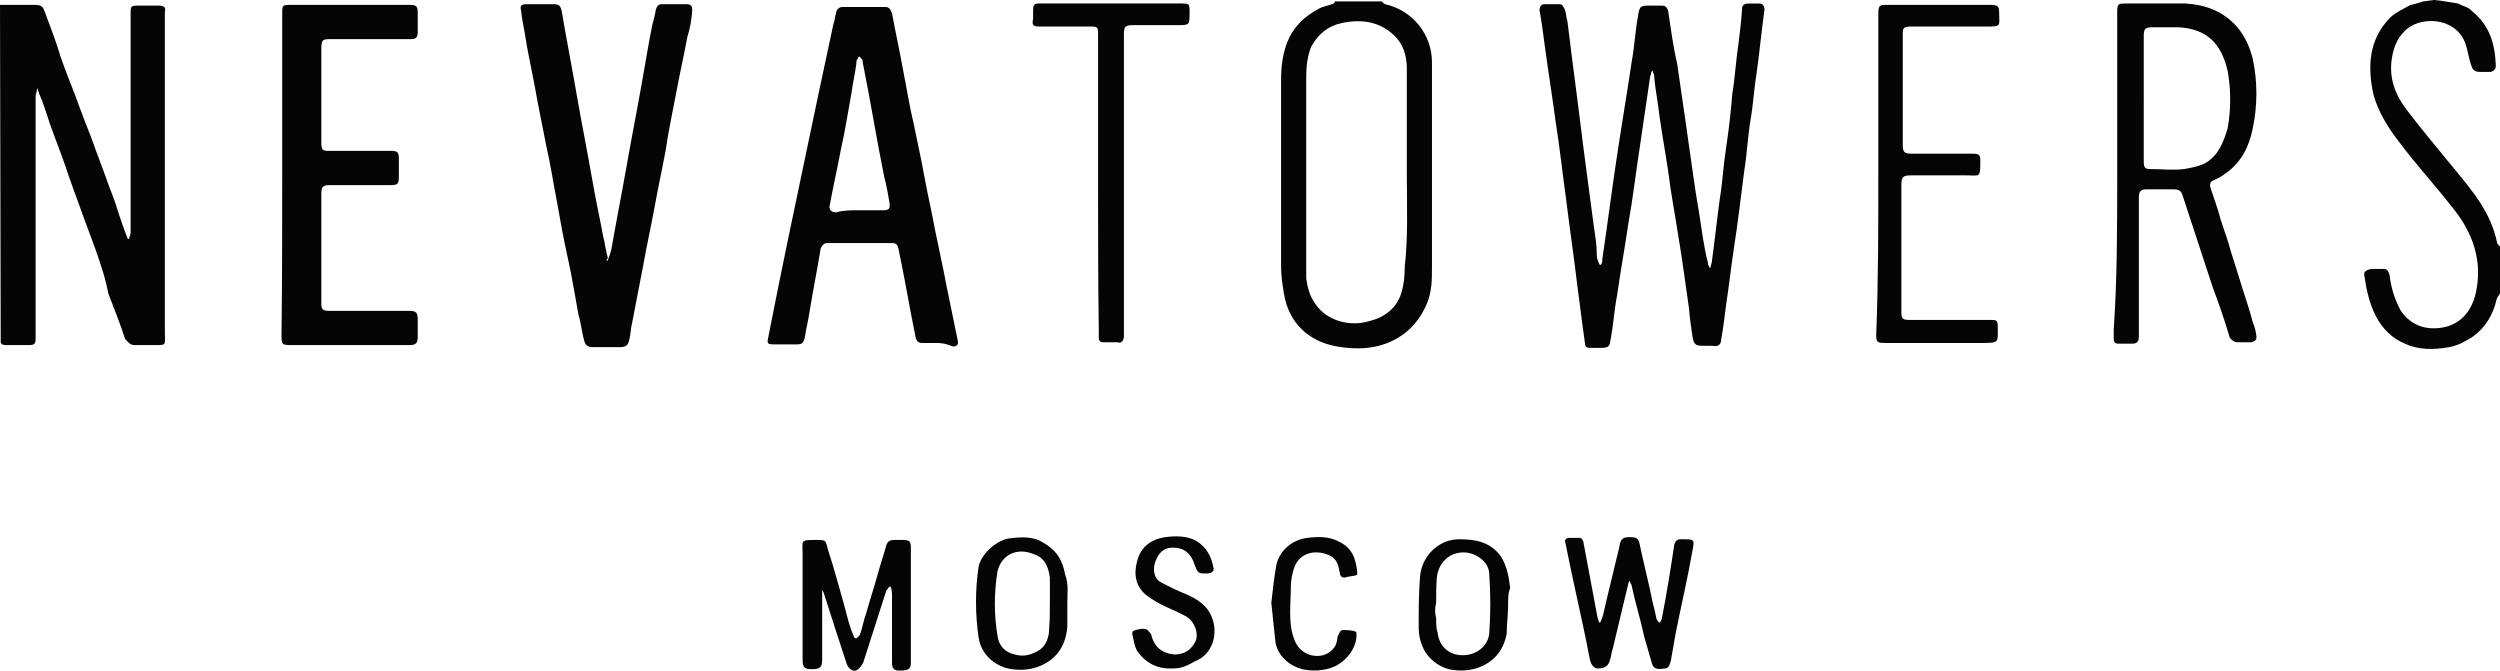
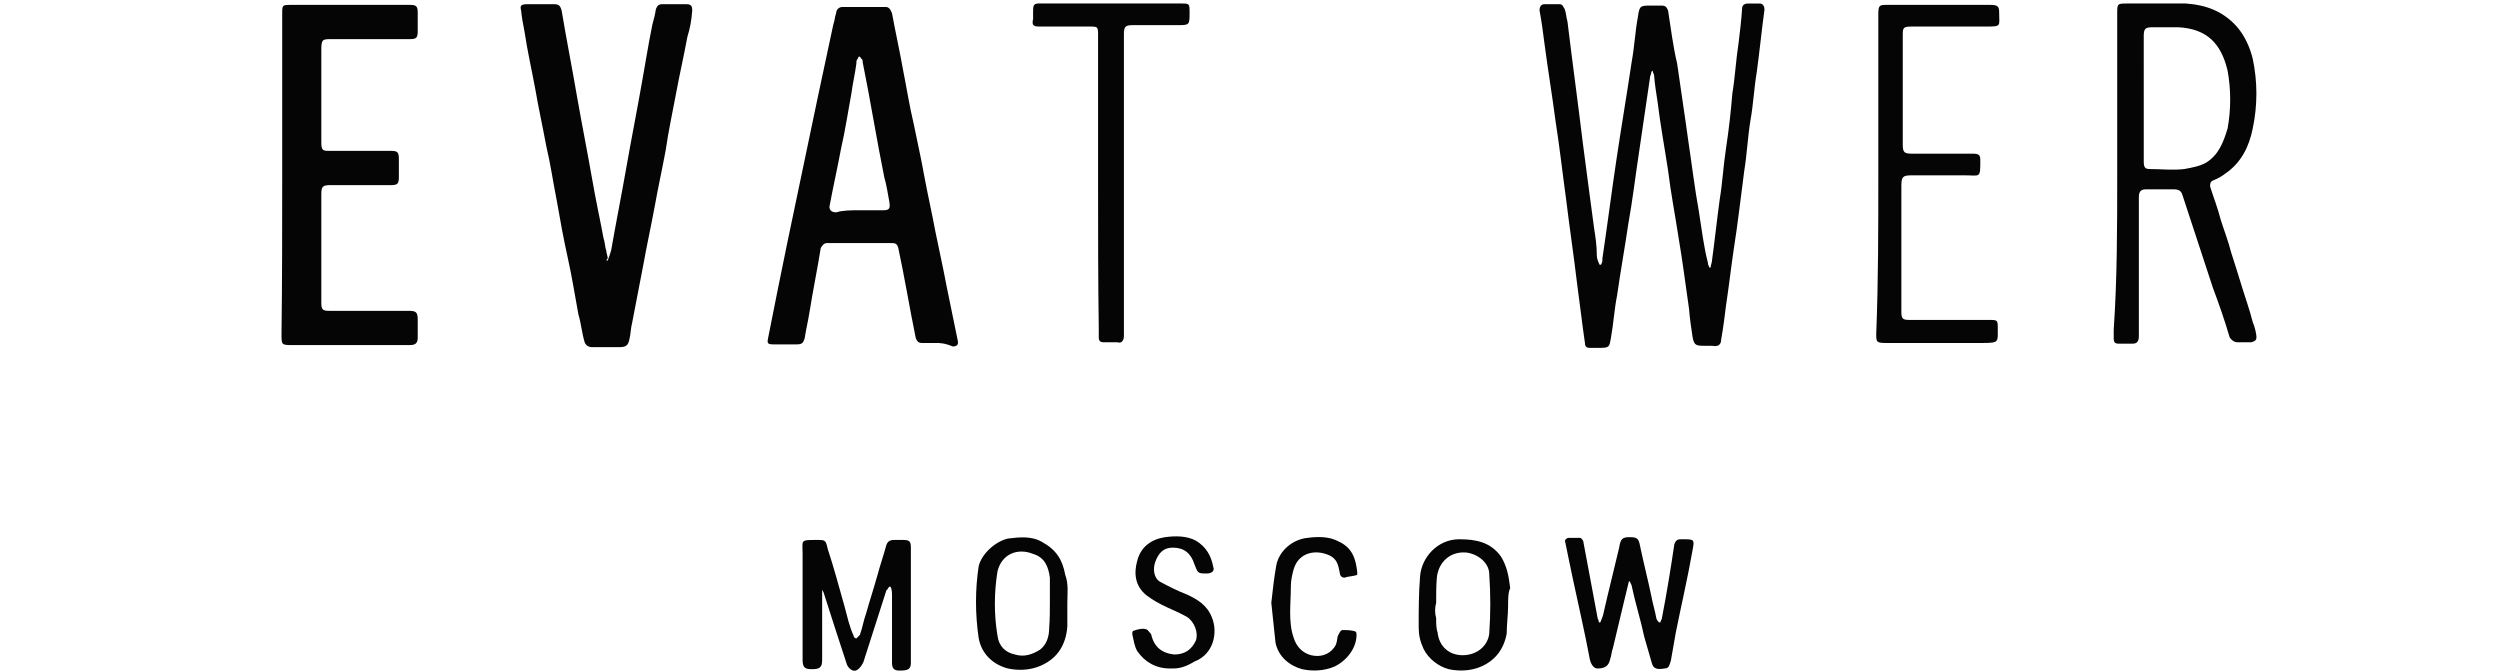
<svg xmlns="http://www.w3.org/2000/svg" version="1.1" id="Слой_1" x="0px" y="0px" width="357.9px" height="96px" viewBox="0 0 357.9 96" style="enable-background:new 0 0 357.9 96;" xml:space="preserve">
  <style type="text/css">
	.st0{fill:#050505;}
</style>
  <g>
    <g>
-       <path class="st0" d="M0,0.7c0.5,0,0,0,0.5,0c1.5,0,3.1,0,4.7,0c0.5,0,0.9,0.2,1.1,0.7C7.1,3.6,8,5.8,8.7,8.2c0.7,2,1.5,4,2.2,5.8    c0.7,2,1.5,4,2.2,5.8c0.7,2,1.5,4,2.2,6c0.5,1.5,1.1,2.7,1.5,4.2c0.5,1.5,0.9,2.7,1.5,4.2h0.2c0-0.4,0.2-0.5,0.2-0.9    c0-0.7,0-1.5,0-2.2c0-9.6,0-19.4,0-29c0-1.3,0-1.3,1.3-1.3c0.9,0,1.8,0,2.7,0c0.7,0,1.1,0.2,0.9,0.9c0,0.4,0,0.7,0,1.3    c0,14.9,0,29.6,0,44.4c0,2.2,0.4,2-2,2c-0.7,0-1.6,0-2.4,0c-0.5,0-0.9-0.4-1.3-0.9c-0.7-2.2-1.6-4.4-2.4-6.5    c-0.4-2.2-1.1-4.2-1.8-6.2s-1.5-4-2.2-6s-1.5-4-2.2-6.2c-0.7-2-1.5-4-2.2-6c-0.5-1.5-0.9-2.9-1.5-4.2c0-0.2-0.2-0.4-0.2-0.7H5.3    c0,0.4-0.2,0.7-0.2,1.1c0,4.7,0,9.2,0,14c0,6.9,0,13.8,0,20.7c0,0.7-0.2,0.9-0.9,0.9c-1.1,0-2.4,0-3.4,0c-0.5,0-0.7-0.2-0.7-0.5    c0-0.2,0-0.4,0-0.2 M197.8,0.2L197.8,0.2c0.2,0.2,0.4,0.4,0.5,0.4c4,0.9,6.7,4.4,6.7,8.3c0,2.2,0,4.5,0,6.7c0,7.6,0,15.2,0,22.7    c0,1.6,0,3.4-0.7,5.1c-0.9,2.2-2.4,4-4.4,5.1c-2.7,1.5-5.6,1.6-8.5,1.1c-4-0.7-6.9-3.3-7.6-7.6c-0.2-1.3-0.4-2.5-0.4-3.8    c0-8.9,0-17.9,0-26.8c0-1.8,0.2-3.6,0.9-5.4c0.9-2.2,2.4-3.6,4.4-4.7c0.7-0.4,1.5-0.5,2-0.7c0.2,0,0.4-0.2,0.4-0.4 M348.5,0    c0.5,0,3.3,0.5,3.4,0.5c0.7,0.4,1.5,0.5,2,1.1c2.5,2,3.3,4.7,3.4,7.8c0,0.5-0.2,0.7-0.7,0.9c-0.5,0-0.9,0-1.5,0    c-0.7,0-1.1-0.2-1.3-0.9c-0.4-1.1-0.5-2.2-0.9-3.3c-1.5-3.8-6.7-3.8-8.7-1.6c-1.1,1.1-1.6,2.5-1.8,4c-0.4,2.7,0.5,5.1,2.2,7.3    c2.2,2.9,4.5,5.6,6.7,8.3c2.7,3.3,5.3,6.3,6.2,10.7c0,0.2,0.4,0.4,0.4,0.5c0,2.2,0,4.5,0,6.7c-0.2,0.4-0.4,0.5-0.5,0.9    c-0.5,2.2-1.6,4-3.4,5.3c-1.1,0.7-2.2,1.3-3.4,1.5c-2.2,0.4-4.4,0.4-6.3-0.5c-1.8-0.7-3.3-2.2-4.2-4s-1.3-3.6-1.6-5.6    c-0.2-0.7,0.2-0.9,0.9-1.1c0.5,0,1.3,0,1.8,0s0.7,0.2,0.9,0.9c0.2,1.8,0.7,3.4,1.6,5.1c1.1,1.6,2.7,2.5,4.7,2.5c3.3,0,5.3-2,6-4.9    c1.1-4.7-0.4-8.9-3.4-12.5c-2.4-3.1-5.1-6-7.4-9.1c-1.6-2-3.1-4.4-3.8-6.9c-0.9-4-0.7-8,2.4-11.1c0.7-0.7,2-1.3,2.9-1.8    c0.2,0,1.6-0.4,1.8-0.5 M201.4,24.7c0-2,0-3.8,0-5.8c0-3.1,0-6,0-9.1c0-1.8-0.5-3.6-2-4.9c-2-1.8-4.5-2.2-7.3-1.6    c-2,0.4-3.4,1.6-4.4,3.4c-0.5,1.3-0.7,2.7-0.7,4.2c0,9.1,0,18.3,0,27.4c0,0.5,0,1.1,0,1.6c0.2,1.3,0.5,2.5,1.3,3.6    c1.6,2.4,4.9,3.3,7.6,2.5c2.2-0.5,4-1.8,4.7-4c0.4-1.3,0.5-2.5,0.5-3.8C201.6,33.9,201.4,29.4,201.4,24.7z" />
      <path class="st0" d="M236.4,10.3c0,0.4-0.2,0.5-0.2,0.9c-0.5,3.6-1.1,7.3-1.6,10.9c-0.5,3.3-0.9,6.7-1.5,10    c-0.5,3.4-1.1,6.7-1.6,10.2c-0.4,2-0.5,4-0.9,6.2c-0.2,1.1-0.2,1.3-1.5,1.3c-0.5,0-0.9,0-1.5,0c-0.5,0-0.7-0.2-0.7-0.7    c-0.4-2.7-0.7-5.4-1.1-8.3c-0.5-4.2-1.1-8.2-1.6-12.3c-0.5-3.6-0.9-7.3-1.5-11.1c-0.5-3.8-1.1-7.4-1.6-11.2    c-0.2-1.6-0.4-3.1-0.7-4.7c0-0.5,0.2-0.9,0.7-0.9c0.7,0,1.5,0,2.2,0c0.4,0,0.5,0.4,0.7,0.7c0.2,0.5,0.2,1.1,0.4,1.8    c0.7,5.8,1.5,11.6,2.2,17.4c0.5,4,1.1,8.2,1.6,12.1c0.2,1.3,0.4,2.5,0.4,4c0,0.4,0.2,0.9,0.4,1.3h0.2c0.2-0.4,0.2-0.5,0.2-0.9    c0.7-4.7,1.3-9.4,2-14.1s1.5-9.4,2.2-14.1c0.4-2.2,0.5-4.4,0.9-6.5c0.2-1.5,0.4-1.5,1.8-1.5c0.5,0,1.1,0,1.6,0s0.7,0.2,0.9,0.7    c0.4,2.5,0.7,5.1,1.3,7.6c0.5,3.6,1.1,7.4,1.6,11.1c0.5,3.3,0.9,6.7,1.5,10c0.4,2.5,0.7,5.1,1.3,7.4c0,0.4,0.2,0.5,0.2,0.7h0.2    c0-0.4,0.2-0.7,0.2-1.1c0.4-2.9,0.7-5.8,1.1-8.7c0.4-2.4,0.5-4.7,0.9-7.3s0.7-5.3,0.9-7.8c0.4-2.4,0.5-4.7,0.9-7.3    c0.2-1.6,0.4-3.3,0.5-4.9c0-0.5,0.4-0.7,0.9-0.7s1.1,0,1.6,0s0.7,0.4,0.7,0.9c-0.4,2.9-0.7,6-1.1,8.9c-0.4,2.4-0.5,4.7-0.9,6.9    c-0.4,2.4-0.5,4.9-0.9,7.3c-0.5,3.8-0.9,7.4-1.5,11.2c-0.4,2.7-0.7,5.4-1.1,8c-0.2,1.6-0.4,3.3-0.7,4.9c0,0.7-0.4,1.1-1.3,0.9    c-0.4,0-0.7,0-1.3,0c-1.1,0-1.3-0.2-1.5-1.3c-0.2-1.3-0.4-2.7-0.5-4c-0.5-3.4-0.9-6.7-1.5-10.2c-0.5-3.3-1.1-6.3-1.5-9.6    c-0.5-3.3-1.1-6.5-1.5-9.8c-0.2-1.3-0.4-2.5-0.5-3.8c0-0.2-0.2-0.4-0.2-0.7C236.4,10.3,236.4,10.3,236.4,10.3z" />
      <path class="st0" d="M134,49.1c-0.7,0-1.3,0-2,0c-0.5,0-0.7-0.2-0.9-0.7c-0.9-4.4-1.6-8.7-2.5-12.9c-0.2-0.7-0.5-0.7-1.1-0.7    c-2.4,0-4.9,0-7.3,0c-0.5,0-1.3,0-1.8,0s-0.7,0.4-0.9,0.7c-0.5,3.1-1.1,6-1.6,9.1c-0.2,1.3-0.5,2.5-0.7,3.8    c-0.2,0.7-0.4,0.9-1.1,0.9c-1.1,0-2.2,0-3.4,0c-0.9,0-0.9-0.2-0.7-1.1c0.9-4.5,1.8-9.1,2.7-13.4c0.7-3.4,1.5-7.1,2.2-10.5    s1.5-7.1,2.2-10.5s1.5-6.9,2.2-10.3c0.2-0.5,0.2-1.1,0.4-1.6c0-0.5,0.4-0.9,0.9-0.9c2,0,4,0,6.2,0c0.5,0,0.7,0.4,0.9,0.9    c0.5,2.7,1.1,5.4,1.6,8.2c0.5,2.5,0.9,5.1,1.5,7.6c0.5,2.5,1.1,5.1,1.5,7.4c0.5,2.7,1.1,5.3,1.6,8c0.5,2.5,1.1,5.1,1.6,7.8    c0.5,2.5,1.1,5.3,1.6,7.8c0.2,0.7-0.2,0.9-0.7,0.9C135.2,49.1,134.5,49.1,134,49.1L134,49.1z M123.1,30.1L123.1,30.1    c1.1,0,2.2,0,3.3,0c0.9,0,1.1-0.2,0.9-1.3c-0.2-1.1-0.4-2.4-0.7-3.4c-1.1-5.4-2-11.1-3.1-16.5c0-0.2,0-0.4-0.2-0.5    c-0.2-0.4-0.4-0.4-0.5,0c-0.2,0.2-0.2,0.4-0.2,0.7c-0.2,1.5-0.5,2.7-0.7,4.2c-0.5,2.7-0.9,5.4-1.5,8c-0.5,2.7-1.1,5.3-1.6,8    c-0.2,0.7,0.2,1.1,0.9,1.1C120.7,30.1,121.8,30.1,123.1,30.1z" />
      <path class="st0" d="M87,37.3c0.2-0.5,0.4-1.1,0.5-1.5c0.7-4,1.5-8,2.2-12s1.5-8,2.2-12c0.5-2.7,0.9-5.4,1.5-8.3    c0.2-0.7,0.4-1.5,0.5-2.2c0.2-0.5,0.4-0.7,0.9-0.7c1.1,0,2.2,0,3.4,0c0.7,0,0.9,0.2,0.9,0.9C99,2.9,98.8,4,98.4,5.3    c-0.5,2.7-1.1,5.3-1.6,8s-1.1,5.4-1.5,8.2c-0.5,2.7-1.1,5.4-1.6,8.2c-0.5,2.7-1.1,5.4-1.6,8.2c-0.5,2.7-1.1,5.6-1.6,8.3    c-0.2,0.7-0.2,1.6-0.4,2.4c-0.2,0.9-0.5,1.1-1.5,1.1c-1.3,0-2.5,0-3.8,0c-0.5,0-0.9-0.2-1.1-0.7c-0.4-1.3-0.5-2.7-0.9-4    c-0.5-2.7-0.9-5.3-1.5-8s-1.1-5.4-1.6-8.3c-0.5-2.5-0.9-5.3-1.5-7.8c-0.5-2.7-1.1-5.4-1.6-8.3c-0.5-2.7-1.1-5.3-1.5-8    c-0.2-1.1-0.4-2-0.5-3.1c-0.2-0.7,0-0.9,0.9-0.9c1.3,0,2.5,0,3.8,0c0.7,0,0.9,0.2,1.1,0.9c0.7,4.2,1.5,8.2,2.2,12.3    c0.7,4,1.5,8,2.2,12c0.5,2.9,1.1,5.6,1.6,8.3c0.2,0.5,0.2,1.3,0.4,1.8c0,0.4,0.2,0.7,0.2,1.1C86.7,37.3,86.8,37.3,87,37.3z" />
      <path class="st0" d="M40.4,24.8c0-7.6,0-15.2,0-22.8c0-1.3,0-1.3,1.3-1.3c5.6,0,11.4,0,17,0c0.9,0,1.1,0.2,1.1,1.1s0,1.8,0,2.7    s-0.2,1.1-1.1,1.1c-3.8,0-7.4,0-11.2,0c-1.3,0-1.5,0-1.5,1.5c0,4.4,0,8.9,0,13.2c0,1.3,0.2,1.3,1.3,1.3c2.9,0,5.8,0,8.7,0    c0.9,0,1.1,0.2,1.1,1.1s0,1.8,0,2.7s-0.2,1.1-1.1,1.1c-2.9,0-5.8,0-8.7,0c-1.1,0-1.3,0.2-1.3,1.3c0,5.3,0,10.3,0,15.6    c0,0.9,0.2,1.1,1.1,1.1c3.8,0,7.6,0,11.4,0c1.1,0,1.3,0.2,1.3,1.3c0,0.9,0,1.6,0,2.5c0,0.7-0.2,1.1-1.1,1.1c-1.8,0-3.6,0-5.4,0    c-3.8,0-7.6,0-11.4,0c-1.6,0-1.6,0-1.6-1.6C40.4,40.1,40.4,32.5,40.4,24.8L40.4,24.8z" />
      <path class="st0" d="M303.1,24.8c0-7.6,0-15.2,0-22.8c0-1.5,0-1.5,1.5-1.5c2.7,0,5.6,0,8.3,0c2.9,0.2,5.4,1.1,7.4,3.4    c1.1,1.3,1.8,2.9,2.2,4.5c0.7,3.3,0.7,6.7,0,10c-0.5,2.5-1.6,4.9-4,6.5c-0.5,0.4-1.1,0.7-1.6,0.9c-0.5,0.2-0.5,0.5-0.5,0.9    c0.5,1.6,1.1,3.1,1.5,4.7c0.5,1.6,1.1,3.1,1.5,4.7c0.5,1.6,1.1,3.4,1.6,5.1c0.5,1.6,1.1,3.3,1.5,4.9c0.2,0.5,0.4,1.1,0.5,1.8    s0,0.9-0.7,1.1c-0.7,0-1.3,0-2,0c-0.5,0-0.9-0.4-1.1-0.7c-0.7-2.4-1.5-4.7-2.4-7.1c-0.7-2.2-1.5-4.5-2.2-6.7s-1.5-4.5-2.2-6.7    c-0.2-0.5-0.5-0.7-1.3-0.7c-1.3,0-2.5,0-3.8,0c-0.7,0-1.1,0.2-1.1,1.1c0,6.7,0,13.2,0,19.9c0,0.7-0.2,1.1-0.9,1.1s-1.3,0-2,0    c-0.5,0-0.7-0.2-0.7-0.7c0-0.4,0-0.7,0-1.3C303.1,39.9,303.1,32.3,303.1,24.8L303.1,24.8z M306.9,14.1L306.9,14.1    c0,1.5,0,3.1,0,4.5c0,1.5,0,3.1,0,4.5c0,0.9,0.2,1.1,0.9,1.1c1.6,0,3.3,0.2,4.9,0c1.1-0.2,2.2-0.4,3.1-0.9    c1.8-1.1,2.5-2.9,3.1-4.9c0.5-2.7,0.5-5.6,0-8.3c-0.9-3.8-2.9-6-7.1-6.2c-1.3,0-2.4,0-3.6,0c-1.1,0-1.3,0.2-1.3,1.3    C306.9,8.2,306.9,11.1,306.9,14.1z" />
      <path class="st0" d="M268.9,25c0-7.6,0-15.2,0-23c0-1.3,0.2-1.3,1.3-1.3c4.9,0,9.8,0,14.7,0c1.1,0,1.3,0.2,1.3,1.1c0,2,0.4,2-2,2    c-3.4,0-6.9,0-10.5,0c-1.3,0-1.3,0.2-1.3,1.3c0,5.3,0,10.5,0,15.6c0,1.1,0.2,1.3,1.3,1.3c2.9,0,5.8,0,8.7,0c0.9,0,1.1,0.2,1.1,0.9    c0,2.7,0,2.2-2.2,2.2c-2.5,0-5.1,0-7.6,0c-1.3,0-1.5,0.2-1.5,1.5c0,6,0,12.1,0,18.1c0,0.9,0.2,1.1,1.1,1.1c3.8,0,7.6,0,11.4,0    c1.3,0,1.3,0,1.3,1.3c0,1.8,0.2,2-2,2c-4.7,0-9.4,0-14.1,0c-1.3,0-1.3-0.2-1.3-1.3C268.9,40.2,268.9,32.6,268.9,25z" />
      <path class="st0" d="M157.2,26.5c0-7.1,0-14.3,0-21.4c0-1.3,0-1.3-1.3-1.3c-2.4,0-4.7,0-7.1,0c-0.9,0-1.1-0.2-0.9-1.1    c0-2.5-0.2-2.2,2.2-2.2c6.3,0,12.5,0,18.9,0c1.3,0,1.3,0,1.3,1.3c0,1.8,0,1.8-1.8,1.8c-2.2,0-4.2,0-6.3,0c-1.1,0-1.3,0.2-1.3,1.3    c0,4.9,0,10,0,14.9c0,9.4,0,18.9,0,28.3c0,0.7-0.4,1.1-0.9,0.9c-0.7,0-1.3,0-2,0c-0.5,0-0.7-0.2-0.7-0.7c0-0.4,0-0.9,0-1.3    C157.2,40.2,157.2,33.4,157.2,26.5L157.2,26.5z" />
      <path class="st0" d="M233.2,83.2c-0.2,0.9-0.5,2-0.7,2.9c-0.5,2.2-1.1,4.5-1.6,6.7c-0.2,0.5-0.2,1.1-0.4,1.6    c-0.2,0.9-0.7,1.3-1.8,1.3c-0.5,0-0.9-0.5-1.1-1.3c-0.7-3.8-1.6-7.6-2.4-11.4c-0.4-1.8-0.7-3.4-1.1-5.3c-0.2-0.4,0.2-0.7,0.5-0.7    c0.5,0,1.1,0,1.6,0c0.2,0,0.5,0.4,0.5,0.7c0.7,3.6,1.3,7.1,2,10.7c0,0.2,0.2,0.4,0.2,0.7h0.2c0.2-0.5,0.4-0.9,0.5-1.5    c0.7-3.1,1.5-6.2,2.2-9.2c0.2-1.3,0.5-1.5,1.5-1.5c1.1,0,1.3,0.2,1.5,1.3c0.5,2.4,1.1,4.7,1.6,7.1c0.2,1.1,0.5,2,0.7,3.1    c0,0.2,0.2,0.5,0.4,0.7h0.2c0-0.2,0.2-0.4,0.2-0.5c0.7-3.6,1.3-7.3,1.8-10.7c0.2-0.5,0.4-0.7,0.9-0.7h0.2c1.8,0,1.8,0,1.5,1.6    c-0.7,4-1.6,7.8-2.4,11.8c-0.2,1.3-0.5,2.7-0.7,4c-0.2,0.5-0.2,1.1-0.9,1.1c-1.1,0.2-1.6,0-1.8-0.7c-0.4-1.3-0.7-2.5-1.1-3.8    c-0.5-2.4-1.3-4.9-1.8-7.3c0-0.2-0.2-0.4-0.2-0.5C233.3,83.2,233.3,83.2,233.2,83.2z" />
      <path class="st0" d="M117.7,83.6c0,0.4,0,0.5,0,0.9c0,3.3,0,6.3,0,9.6c0,0.2,0,0.4,0,0.4c0,1.1-0.4,1.3-1.5,1.3    c-0.9,0-1.3-0.2-1.3-1.3c0-5.1,0-10.2,0-15.2c0-2-0.4-2,2-2c1.3,0,1.3,0,1.6,1.3c0.9,2.7,1.6,5.4,2.4,8.2c0.4,1.5,0.7,2.9,1.3,4.2    c0,0.2,0.2,0.4,0.4,0.4c0.2-0.2,0.4-0.4,0.5-0.5c0.4-1.1,0.5-2,0.9-3.1c0.5-1.8,1.1-3.6,1.6-5.4c0.4-1.5,0.9-2.9,1.3-4.4    c0.2-0.5,0.5-0.7,1.1-0.7c0.4,0,0.9,0,1.3,0c0.9,0,1.1,0.2,1.1,1.1c0,4.9,0,9.8,0,14.7c0,0.5,0,1.3,0,1.8c0,0.9-0.4,1.1-1.6,1.1    c-0.7,0-1.1-0.2-1.1-1.1c0-3.3,0-6.3,0-9.6c0-0.4,0-0.9-0.2-1.3h-0.2c-0.2,0.2-0.2,0.4-0.4,0.5c-1.1,3.4-2.2,6.9-3.3,10.3    c-0.2,0.4-0.5,0.9-0.9,1.1c-0.5,0.4-1.3-0.2-1.5-0.9c-1.1-3.4-2.2-6.7-3.3-10.2c-0.2-0.4-0.4-0.7-0.7-1.3    C117.8,83.4,117.8,83.6,117.7,83.6z" />
      <path class="st0" d="M152.8,86.3c0,1.1,0,2.2,0,3.4c-0.2,2.5-1.3,4.5-3.8,5.6c-1.6,0.7-3.3,0.7-4.7,0.4c-2-0.5-3.8-2-4.2-4.4    c-0.5-3.4-0.5-6.9,0-10.2c0.4-1.8,2.4-3.6,4.2-4c1.6-0.2,3.4-0.4,4.9,0.5c2,1.1,2.9,2.5,3.3,4.7C153,83.6,152.8,85,152.8,86.3    L152.8,86.3z M150.3,86.3L150.3,86.3c0-1.3,0-2.4,0-3.6c-0.2-1.5-0.7-2.9-2.4-3.4c-2.2-0.9-4.5,0-5.1,2.5c-0.5,3.1-0.5,6.2,0,9.2    c0.2,1.5,1.1,2.4,2.5,2.7c1.3,0.4,2.5,0,3.6-0.7c0.9-0.7,1.3-1.8,1.3-3.1C150.3,88.7,150.3,87.4,150.3,86.3z" />
      <path class="st0" d="M215.9,86.7c0,1.3-0.2,2.7-0.2,4c-0.4,2.2-1.6,3.8-3.6,4.7c-1.6,0.7-3.3,0.7-4.7,0.4    c-1.5-0.4-2.9-1.5-3.6-2.9c-0.5-1.1-0.7-2-0.7-3.1c0-2.4,0-4.9,0.2-7.3c0.2-2.7,2.5-5.3,5.6-5.3c2.4,0,4.5,0.4,6,2.5    c0.9,1.5,1.1,2.9,1.3,4.5C215.9,84.8,215.9,85.8,215.9,86.7L215.9,86.7z M205.6,86.3L205.6,86.3c-0.2,0.7-0.2,1.5,0,2.2    c0,0.7,0,1.5,0.2,2c0.2,2,1.6,3.3,3.6,3.3s3.6-1.3,3.8-3.1c0.2-2.9,0.2-5.6,0-8.5c0-1.6-1.6-2.9-3.3-3.1c-2.4-0.2-4,1.5-4.2,3.6    C205.6,83.8,205.6,85,205.6,86.3z" />
      <path class="st0" d="M167.9,95.7c-0.2,0-0.4,0-0.4,0c-2,0-3.6-0.9-4.7-2.5c-0.4-0.7-0.5-1.5-0.7-2.4c0-0.2,0-0.5,0.2-0.5    c0.5-0.2,1.3-0.4,1.8-0.2c0.2,0,0.5,0.5,0.7,0.7c0.4,1.8,1.5,2.7,3.3,2.9c1.5,0,2.5-0.7,3.1-2c0.4-1.1-0.2-2.7-1.3-3.4    c-0.9-0.5-1.8-0.9-2.7-1.3c-1.1-0.5-2.2-1.1-3.1-1.8c-1.6-1.3-1.8-3.1-1.3-4.9c0.5-2,2-3.1,4-3.4c1.5-0.2,3.1-0.2,4.4,0.5    c1.5,0.9,2.2,2.2,2.5,3.8c0.2,0.5-0.2,0.9-0.9,0.9c-1.3,0-1.3,0-1.8-1.3c-0.5-1.6-1.5-2.4-3.1-2.4c-1.3,0-2,0.7-2.5,2    c-0.4,1.1-0.2,2.4,0.7,2.9c1.3,0.7,2.5,1.3,3.8,1.8c1.5,0.7,2.9,1.5,3.6,3.3c0.9,2.2,0.2,5.3-2.5,6.3    C169.7,95.5,168.8,95.7,167.9,95.7z" />
      <path class="st0" d="M182,86.3c0.2-1.8,0.4-3.6,0.7-5.3c0.4-2.2,2.4-3.8,4.5-4c1.5-0.2,3.1-0.2,4.4,0.5c2,0.9,2.5,2.5,2.7,4.4    c0,0.2,0,0.4,0,0.4c-0.5,0.2-1.3,0.2-1.8,0.4c-0.5,0-0.7-0.4-0.7-0.7c-0.2-1.1-0.4-2-1.5-2.5c-2-0.9-4.4-0.4-5.1,2    c-0.2,0.7-0.4,1.6-0.4,2.4c0,2.5-0.4,5.1,0.4,7.4c0.4,1.3,1.3,2.2,2.5,2.5s2.5,0,3.3-1.1c0.4-0.5,0.4-1.1,0.5-1.6    c0.2-0.4,0.4-0.9,0.7-0.9c0.5,0,1.3,0,1.8,0.2c0.2,0,0.2,0.4,0.2,0.5c0,1.8-1.3,3.6-3.1,4.5c-1.6,0.7-3.3,0.7-4.7,0.4    c-1.8-0.5-3.4-1.8-3.8-3.8C182.4,90.1,182.2,88.1,182,86.3z" />
    </g>
  </g>
</svg>